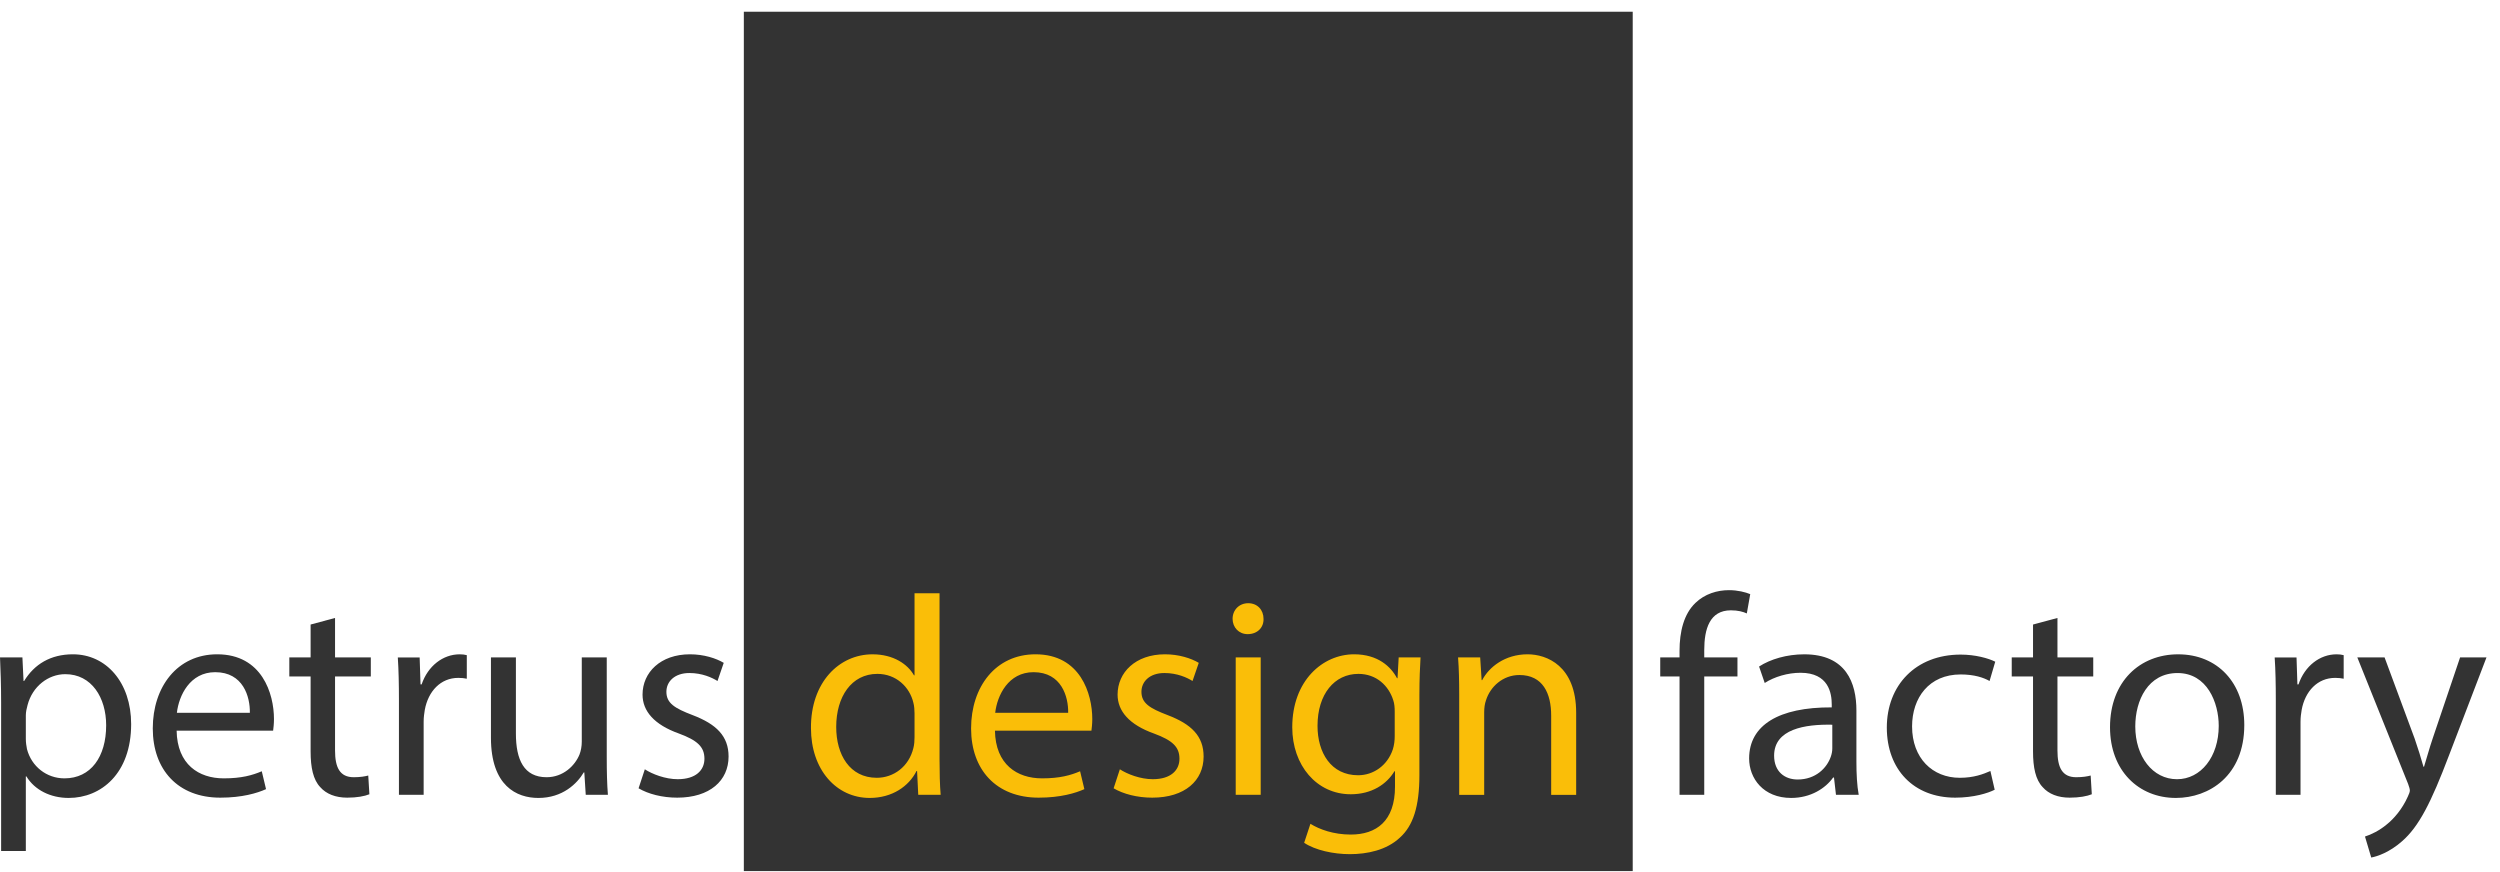
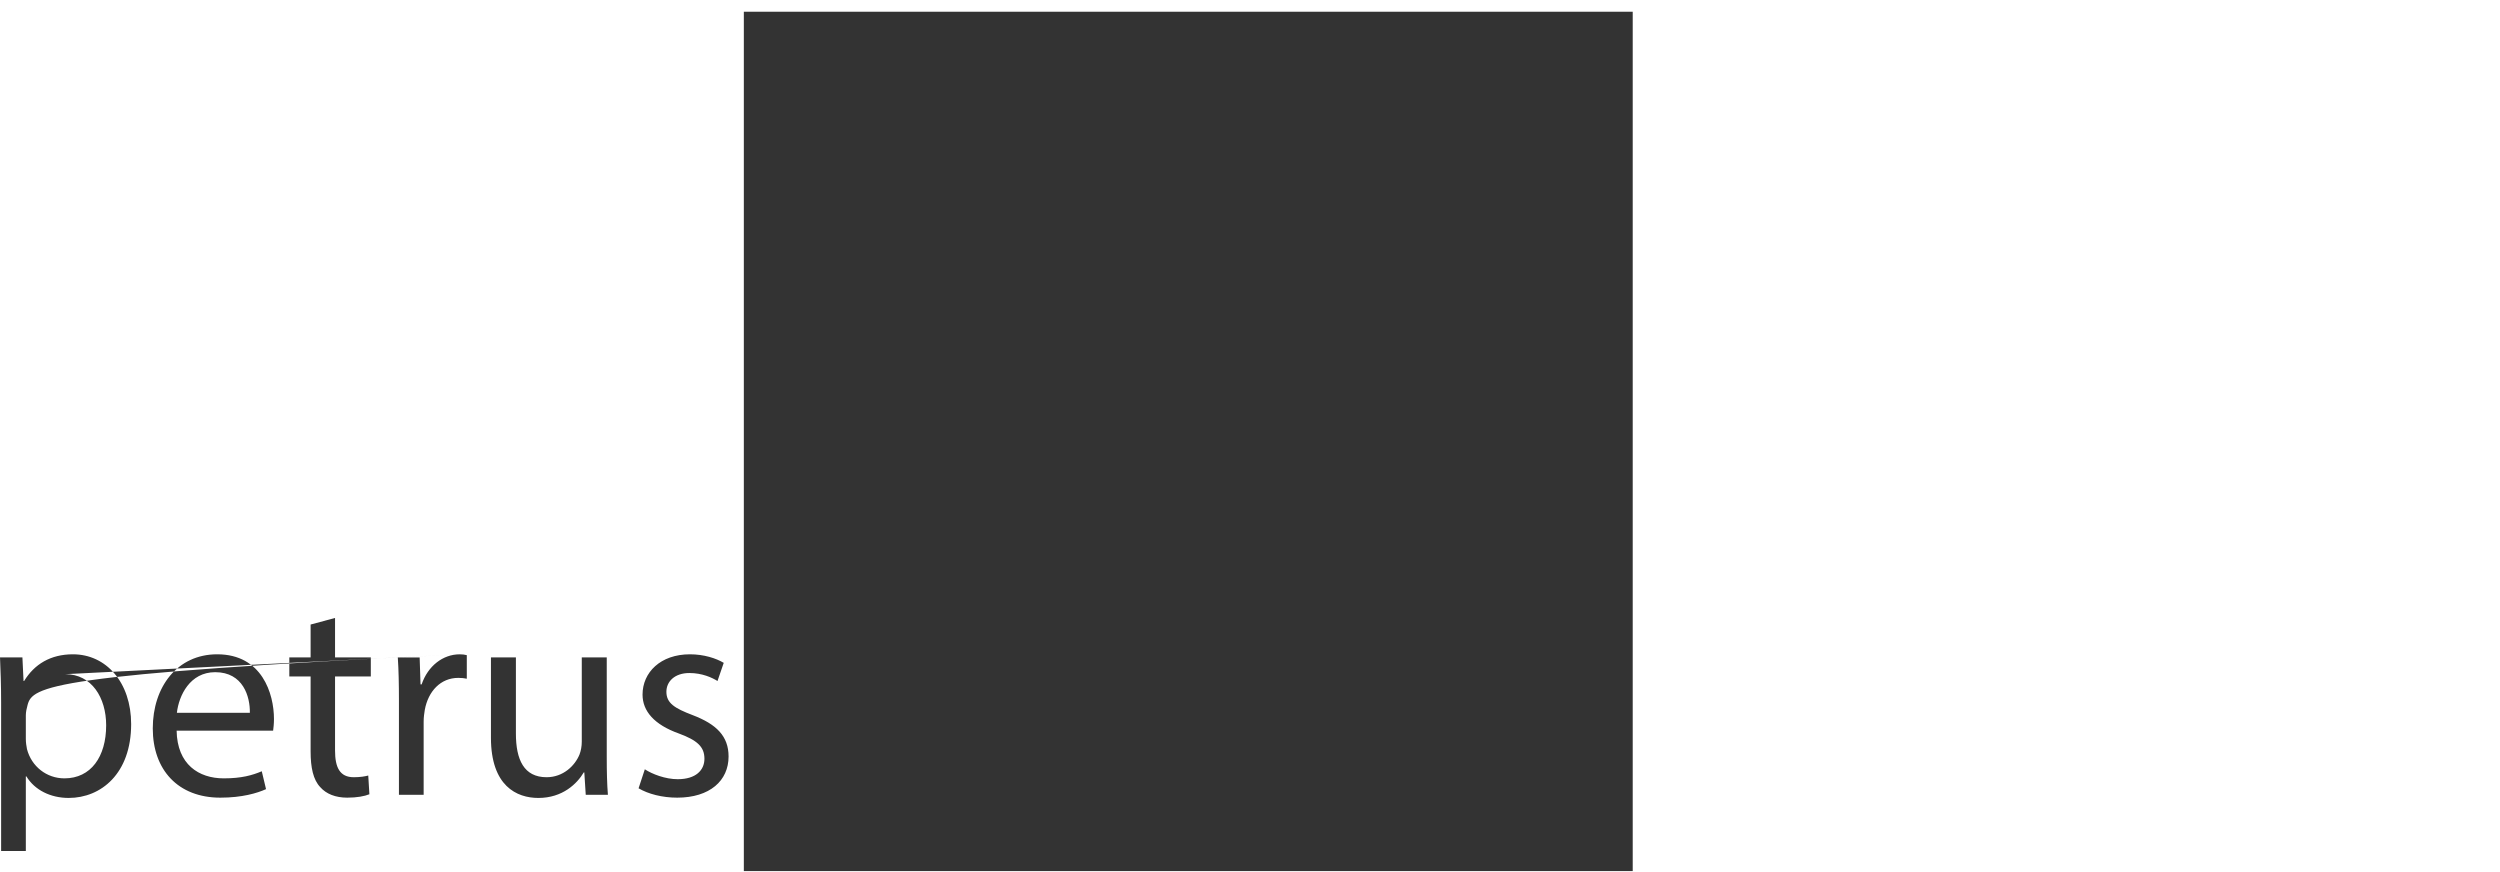
<svg xmlns="http://www.w3.org/2000/svg" width="172px" height="60px" viewBox="0 0 172 60" version="1.1">
  <title>logo-petrus-design-factory-color</title>
  <g id="logo-petrus-design-factory-color" stroke="none" stroke-width="1" fill="none" fill-rule="evenodd">
    <g id="Group-45">
      <polygon id="Fill-1" fill="#333333" points="51.176 59.931 112.331 59.931 112.331 0.807 51.176 0.807" />
      <g id="Group-44" transform="translate(0, 39.976)">
-         <path d="M5.019,5.04 C7.304,5.04 9.023,6.974 9.023,9.845 C9.023,13.244 6.953,14.922 4.726,14.922 C3.476,14.922 2.382,14.376 1.816,13.439 L1.777,13.439 L1.777,18.575 L0.077,18.575 L0.077,8.341 C0.077,7.131 0.039,6.154 0.001,5.255 L1.542,5.255 L1.62,6.876 L1.66,6.876 C2.364,5.725 3.476,5.04 5.019,5.04 Z M35.494,5.255 L35.494,10.491 C35.494,12.287 36.042,13.497 37.605,13.497 C38.756,13.497 39.559,12.696 39.87,11.935 C39.968,11.681 40.026,11.368 40.026,11.055 L40.026,5.255 L41.744,5.255 L41.744,12.13 C41.744,13.107 41.764,13.966 41.824,14.708 L40.299,14.708 L40.201,13.165 L40.163,13.165 C39.713,13.926 38.718,14.923 37.039,14.923 C35.554,14.923 33.777,14.104 33.777,10.782 L33.777,5.255 L35.494,5.255 Z M14.943,5.04 C18.03,5.04 18.849,7.755 18.849,9.494 C18.849,9.845 18.811,10.118 18.791,10.293 L12.152,10.293 C12.19,12.618 13.675,13.575 15.394,13.575 C16.622,13.575 17.364,13.36 18.01,13.087 L18.303,14.317 C17.697,14.59 16.664,14.903 15.157,14.903 C12.248,14.903 10.511,12.989 10.511,10.138 C10.511,7.287 12.19,5.04 14.943,5.04 Z M23.051,2.54 L23.051,5.255 L25.512,5.255 L25.512,6.563 L23.051,6.563 L23.051,11.661 C23.051,12.833 23.382,13.497 24.339,13.497 C24.788,13.497 25.119,13.439 25.336,13.38 L25.414,14.669 C25.081,14.805 24.554,14.903 23.889,14.903 C23.089,14.903 22.445,14.649 22.035,14.181 C21.548,13.672 21.37,12.833 21.37,11.721 L21.37,6.563 L19.905,6.563 L19.905,5.255 L21.37,5.255 L21.37,2.992 L23.051,2.54 Z M47.468,5.04 C48.425,5.04 49.265,5.313 49.793,5.628 L49.364,6.878 C48.992,6.643 48.308,6.328 47.43,6.328 C46.414,6.328 45.848,6.916 45.848,7.618 C45.848,8.4 46.414,8.752 47.646,9.221 C49.285,9.845 50.126,10.666 50.126,12.072 C50.126,13.731 48.838,14.903 46.591,14.903 C45.556,14.903 44.599,14.65 43.934,14.259 L44.364,12.951 C44.872,13.282 45.77,13.633 46.629,13.633 C47.879,13.633 48.465,13.009 48.465,12.227 C48.465,11.406 47.977,10.959 46.707,10.489 C45.008,9.883 44.207,8.946 44.207,7.813 C44.207,6.29 45.439,5.04 47.468,5.04 Z M31.626,5.041 C31.823,5.041 31.959,5.059 32.116,5.099 L32.116,6.72 C31.939,6.682 31.765,6.662 31.528,6.662 C30.318,6.662 29.459,7.579 29.225,8.867 C29.186,9.104 29.147,9.377 29.147,9.67 L29.147,14.708 L27.447,14.708 L27.447,8.205 C27.447,7.091 27.427,6.134 27.369,5.256 L28.872,5.256 L28.932,7.111 L29.008,7.111 C29.439,5.842 30.475,5.041 31.626,5.041 Z M4.493,6.407 C3.321,6.407 2.228,7.247 1.895,8.537 C1.836,8.75 1.777,9.005 1.777,9.24 L1.777,10.861 C1.777,11.114 1.816,11.348 1.856,11.563 C2.168,12.755 3.203,13.575 4.435,13.575 C6.25,13.575 7.304,12.091 7.304,9.924 C7.304,8.03 6.309,6.407 4.493,6.407 Z M14.806,6.27 C13.069,6.27 12.306,7.873 12.17,9.063 L17.19,9.063 C17.21,7.971 16.74,6.27 14.806,6.27 Z" id="Combined-Shape" fill="#333333" />
-         <path d="M93.163,5.04 C94.804,5.04 95.703,5.899 96.112,6.682 L96.15,6.682 L96.229,5.255 L97.733,5.255 C97.695,5.939 97.655,6.702 97.655,7.853 L97.655,13.341 C97.655,15.509 97.225,16.837 96.308,17.656 C95.39,18.517 94.062,18.79 92.87,18.79 C91.738,18.79 90.488,18.517 89.726,18.009 L90.157,16.701 C90.781,17.09 91.758,17.442 92.93,17.442 C94.686,17.442 95.976,16.523 95.976,14.143 L95.976,13.088 L95.936,13.088 C95.41,13.965 94.394,14.669 92.93,14.669 C90.585,14.669 88.907,12.677 88.907,10.06 C88.907,6.858 90.996,5.04 93.163,5.04 Z M64.64,0.842 L64.64,12.266 C64.64,13.106 64.66,14.062 64.718,14.708 L63.175,14.708 L63.095,13.068 L63.057,13.068 C62.531,14.123 61.378,14.922 59.835,14.922 C57.55,14.922 55.794,12.99 55.794,10.117 C55.774,6.975 57.726,5.041 60.031,5.041 C61.476,5.041 62.453,5.725 62.882,6.486 L62.92,6.486 L62.92,0.842 L64.64,0.842 Z M71.243,5.04 C74.331,5.04 75.149,7.755 75.149,9.494 C75.149,9.845 75.111,10.118 75.091,10.293 L68.452,10.293 C68.49,12.618 69.975,13.575 71.693,13.575 C72.923,13.575 73.665,13.36 74.311,13.087 L74.604,14.317 C73.998,14.59 72.964,14.903 71.458,14.903 C68.549,14.903 66.811,12.989 66.811,10.138 C66.811,7.287 68.49,5.04 71.243,5.04 Z M80.15,5.04 C81.107,5.04 81.948,5.313 82.475,5.628 L82.046,6.878 C81.675,6.643 80.991,6.328 80.112,6.328 C79.097,6.328 78.531,6.916 78.531,7.618 C78.531,8.4 79.097,8.752 80.328,9.221 C81.968,9.845 82.808,10.666 82.808,12.072 C82.808,13.731 81.52,14.903 79.273,14.903 C78.238,14.903 77.281,14.65 76.617,14.259 L77.046,12.951 C77.554,13.282 78.453,13.633 79.312,13.633 C80.561,13.633 81.147,13.009 81.147,12.227 C81.147,11.406 80.66,10.959 79.39,10.489 C77.69,9.883 76.89,8.946 76.89,7.813 C76.89,6.29 78.121,5.04 80.15,5.04 Z M86.736,5.254 L86.736,14.708 L85.017,14.708 L85.017,5.254 L86.736,5.254 Z M105.1,5.04 C106.408,5.04 108.44,5.823 108.44,9.063 L108.44,14.709 L106.721,14.709 L106.721,9.259 C106.721,7.735 106.155,6.465 104.532,6.465 C103.402,6.465 102.521,7.267 102.23,8.224 C102.152,8.439 102.112,8.732 102.112,9.025 L102.112,14.709 L100.393,14.709 L100.393,7.813 C100.393,6.838 100.373,6.037 100.315,5.255 L101.837,5.255 L101.936,6.818 L101.974,6.818 C102.443,5.919 103.538,5.04 105.1,5.04 Z M60.362,6.387 C58.586,6.387 57.531,7.952 57.531,10.039 C57.531,11.955 58.468,13.536 60.322,13.536 C61.476,13.536 62.531,12.774 62.842,11.485 C62.9,11.251 62.92,11.016 62.92,10.743 L62.92,9.104 C62.92,8.887 62.9,8.594 62.842,8.38 C62.589,7.286 61.651,6.387 60.362,6.387 Z M93.456,6.387 C91.816,6.387 90.645,7.773 90.645,9.962 C90.645,11.818 91.582,13.361 93.436,13.361 C94.491,13.361 95.448,12.695 95.819,11.603 C95.917,11.308 95.956,10.977 95.956,10.684 L95.956,8.985 C95.956,8.692 95.936,8.439 95.857,8.204 C95.546,7.209 94.706,6.387 93.456,6.387 Z M71.107,6.27 C69.369,6.27 68.607,7.873 68.47,9.063 L73.49,9.063 C73.51,7.971 73.041,6.27 71.107,6.27 Z M85.877,1.525 C86.52,1.525 86.931,1.994 86.931,2.6 C86.951,3.186 86.52,3.653 85.837,3.653 C85.232,3.653 84.802,3.186 84.802,2.6 C84.802,1.994 85.252,1.525 85.877,1.525 Z" id="Combined-Shape" fill="#FABE08" />
-         <path d="M164.059,5.255 L166.128,10.84 C166.343,11.465 166.579,12.209 166.734,12.774 L166.774,12.774 C166.949,12.209 167.145,11.485 167.378,10.802 L169.254,5.255 L171.07,5.255 L168.491,11.994 C167.262,15.234 166.423,16.895 165.251,17.911 C164.41,18.653 163.57,18.946 163.141,19.022 L162.711,17.578 C163.141,17.441 163.706,17.168 164.216,16.739 C164.683,16.368 165.271,15.704 165.66,14.825 C165.739,14.65 165.797,14.512 165.797,14.415 C165.797,14.317 165.759,14.181 165.68,13.964 L162.184,5.255 L164.059,5.255 Z M124.13,5.041 C127.019,5.041 127.721,7.013 127.721,8.907 L127.721,12.442 C127.721,13.263 127.761,14.063 127.879,14.707 L126.315,14.707 L126.178,13.517 L126.12,13.517 C125.594,14.26 124.577,14.922 123.231,14.922 C121.315,14.922 120.34,13.575 120.34,12.207 C120.34,9.922 122.37,8.672 126.024,8.692 L126.024,8.498 C126.024,7.715 125.809,6.311 123.875,6.311 C122.996,6.311 122.077,6.585 121.413,7.013 L121.024,5.881 C121.804,5.374 122.938,5.041 124.13,5.041 Z M149.855,5.041 C152.571,5.041 154.407,7.013 154.407,9.903 C154.407,13.4 151.985,14.922 149.7,14.922 C147.142,14.922 145.169,13.048 145.169,10.059 C145.169,6.897 147.238,5.041 149.855,5.041 Z M134.891,5.06 C135.905,5.06 136.803,5.313 137.273,5.549 L136.882,6.877 C136.472,6.643 135.827,6.426 134.891,6.426 C132.722,6.426 131.551,8.029 131.551,10.001 C131.551,12.188 132.957,13.536 134.833,13.536 C135.808,13.536 136.452,13.282 136.94,13.069 L137.235,14.357 C136.784,14.592 135.788,14.903 134.518,14.903 C131.667,14.903 129.813,12.97 129.813,10.08 C129.813,7.17 131.804,5.06 134.891,5.06 Z M141.553,2.54 L141.553,5.255 L144.015,5.255 L144.015,6.563 L141.553,6.563 L141.553,11.661 C141.553,12.833 141.884,13.497 142.841,13.497 C143.291,13.497 143.622,13.439 143.838,13.38 L143.916,14.669 C143.584,14.805 143.056,14.903 142.392,14.903 C141.591,14.903 140.947,14.649 140.538,14.181 C140.05,13.672 139.872,12.833 139.872,11.721 L139.872,6.563 L138.407,6.563 L138.407,5.255 L139.872,5.255 L139.872,2.992 L141.553,2.54 Z M118.951,0.627 C119.555,0.627 120.084,0.764 120.416,0.9 L120.181,2.229 C119.928,2.112 119.575,2.014 119.087,2.014 C117.623,2.014 117.252,3.302 117.252,4.748 L117.252,5.254 L119.537,5.254 L119.537,6.563 L117.252,6.563 L117.252,14.708 L115.552,14.708 L115.552,6.563 L114.224,6.563 L114.224,5.254 L115.552,5.254 L115.552,4.807 C115.552,3.479 115.847,2.267 116.646,1.505 C117.292,0.88 118.15,0.627 118.951,0.627 Z M160.755,5.041 C160.952,5.041 161.088,5.059 161.245,5.099 L161.245,6.72 C161.068,6.682 160.894,6.662 160.657,6.662 C159.447,6.662 158.588,7.579 158.354,8.867 C158.315,9.104 158.276,9.377 158.276,9.67 L158.276,14.708 L156.576,14.708 L156.576,8.205 C156.576,7.091 156.556,6.134 156.498,5.256 L158.001,5.256 L158.061,7.111 L158.137,7.111 C158.568,5.842 159.604,5.041 160.755,5.041 Z M122.059,12.013 C122.059,13.126 122.801,13.654 123.679,13.654 C124.91,13.654 125.691,12.873 125.964,12.071 C126.024,11.896 126.062,11.701 126.062,11.523 L126.062,9.884 C124.188,9.846 122.059,10.177 122.059,12.013 Z M149.816,6.329 C147.786,6.329 146.907,8.205 146.907,10.001 C146.907,12.071 148.099,13.634 149.778,13.634 C151.419,13.634 152.649,12.091 152.649,9.963 C152.649,8.362 151.848,6.329 149.816,6.329 Z" id="Combined-Shape" fill="#333333" />
+         <path d="M5.019,5.04 C7.304,5.04 9.023,6.974 9.023,9.845 C9.023,13.244 6.953,14.922 4.726,14.922 C3.476,14.922 2.382,14.376 1.816,13.439 L1.777,13.439 L1.777,18.575 L0.077,18.575 L0.077,8.341 C0.077,7.131 0.039,6.154 0.001,5.255 L1.542,5.255 L1.62,6.876 L1.66,6.876 C2.364,5.725 3.476,5.04 5.019,5.04 Z M35.494,5.255 L35.494,10.491 C35.494,12.287 36.042,13.497 37.605,13.497 C38.756,13.497 39.559,12.696 39.87,11.935 C39.968,11.681 40.026,11.368 40.026,11.055 L40.026,5.255 L41.744,5.255 L41.744,12.13 C41.744,13.107 41.764,13.966 41.824,14.708 L40.299,14.708 L40.201,13.165 L40.163,13.165 C39.713,13.926 38.718,14.923 37.039,14.923 C35.554,14.923 33.777,14.104 33.777,10.782 L33.777,5.255 L35.494,5.255 Z M14.943,5.04 C18.03,5.04 18.849,7.755 18.849,9.494 C18.849,9.845 18.811,10.118 18.791,10.293 L12.152,10.293 C12.19,12.618 13.675,13.575 15.394,13.575 C16.622,13.575 17.364,13.36 18.01,13.087 L18.303,14.317 C17.697,14.59 16.664,14.903 15.157,14.903 C12.248,14.903 10.511,12.989 10.511,10.138 C10.511,7.287 12.19,5.04 14.943,5.04 Z M23.051,2.54 L23.051,5.255 L25.512,5.255 L25.512,6.563 L23.051,6.563 L23.051,11.661 C23.051,12.833 23.382,13.497 24.339,13.497 C24.788,13.497 25.119,13.439 25.336,13.38 L25.414,14.669 C25.081,14.805 24.554,14.903 23.889,14.903 C23.089,14.903 22.445,14.649 22.035,14.181 C21.548,13.672 21.37,12.833 21.37,11.721 L21.37,6.563 L19.905,6.563 L19.905,5.255 L21.37,5.255 L21.37,2.992 L23.051,2.54 Z M47.468,5.04 C48.425,5.04 49.265,5.313 49.793,5.628 L49.364,6.878 C48.992,6.643 48.308,6.328 47.43,6.328 C46.414,6.328 45.848,6.916 45.848,7.618 C45.848,8.4 46.414,8.752 47.646,9.221 C49.285,9.845 50.126,10.666 50.126,12.072 C50.126,13.731 48.838,14.903 46.591,14.903 C45.556,14.903 44.599,14.65 43.934,14.259 L44.364,12.951 C44.872,13.282 45.77,13.633 46.629,13.633 C47.879,13.633 48.465,13.009 48.465,12.227 C48.465,11.406 47.977,10.959 46.707,10.489 C45.008,9.883 44.207,8.946 44.207,7.813 C44.207,6.29 45.439,5.04 47.468,5.04 Z M31.626,5.041 C31.823,5.041 31.959,5.059 32.116,5.099 L32.116,6.72 C31.939,6.682 31.765,6.662 31.528,6.662 C30.318,6.662 29.459,7.579 29.225,8.867 C29.186,9.104 29.147,9.377 29.147,9.67 L29.147,14.708 L27.447,14.708 L27.447,8.205 C27.447,7.091 27.427,6.134 27.369,5.256 L28.872,5.256 L28.932,7.111 L29.008,7.111 C29.439,5.842 30.475,5.041 31.626,5.041 Z C3.321,6.407 2.228,7.247 1.895,8.537 C1.836,8.75 1.777,9.005 1.777,9.24 L1.777,10.861 C1.777,11.114 1.816,11.348 1.856,11.563 C2.168,12.755 3.203,13.575 4.435,13.575 C6.25,13.575 7.304,12.091 7.304,9.924 C7.304,8.03 6.309,6.407 4.493,6.407 Z M14.806,6.27 C13.069,6.27 12.306,7.873 12.17,9.063 L17.19,9.063 C17.21,7.971 16.74,6.27 14.806,6.27 Z" id="Combined-Shape" fill="#333333" />
      </g>
    </g>
  </g>
</svg>